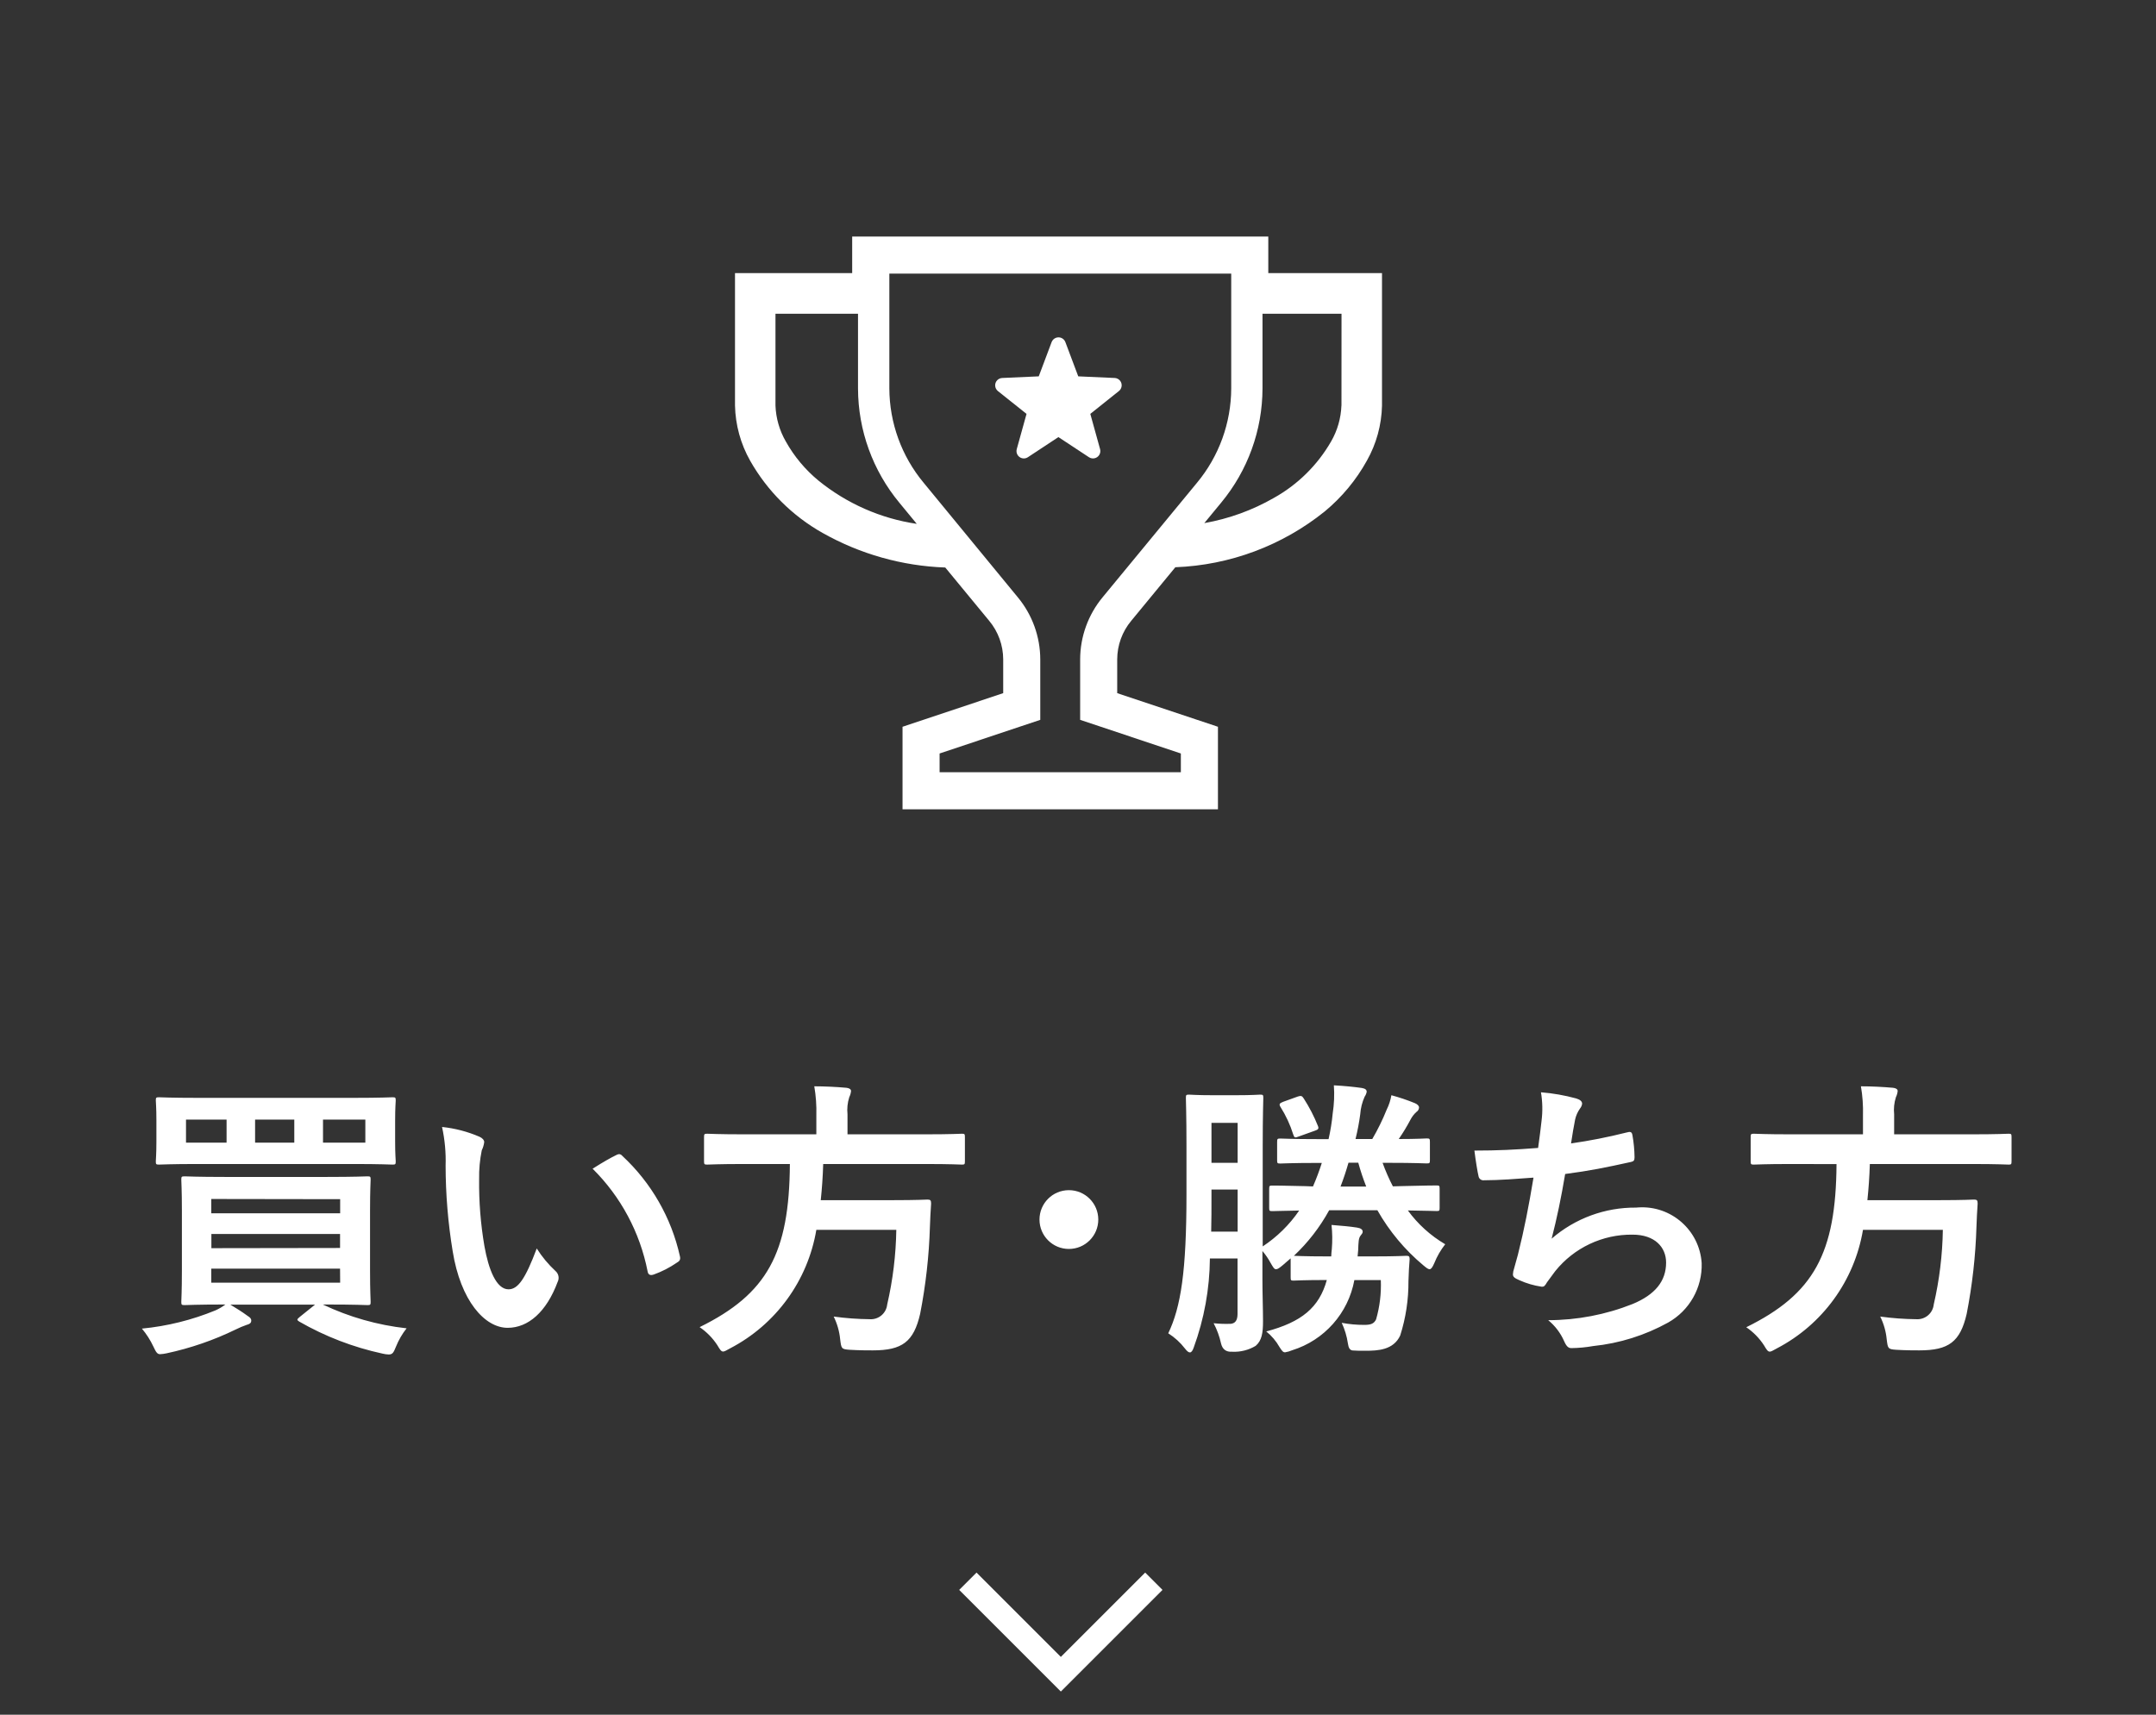
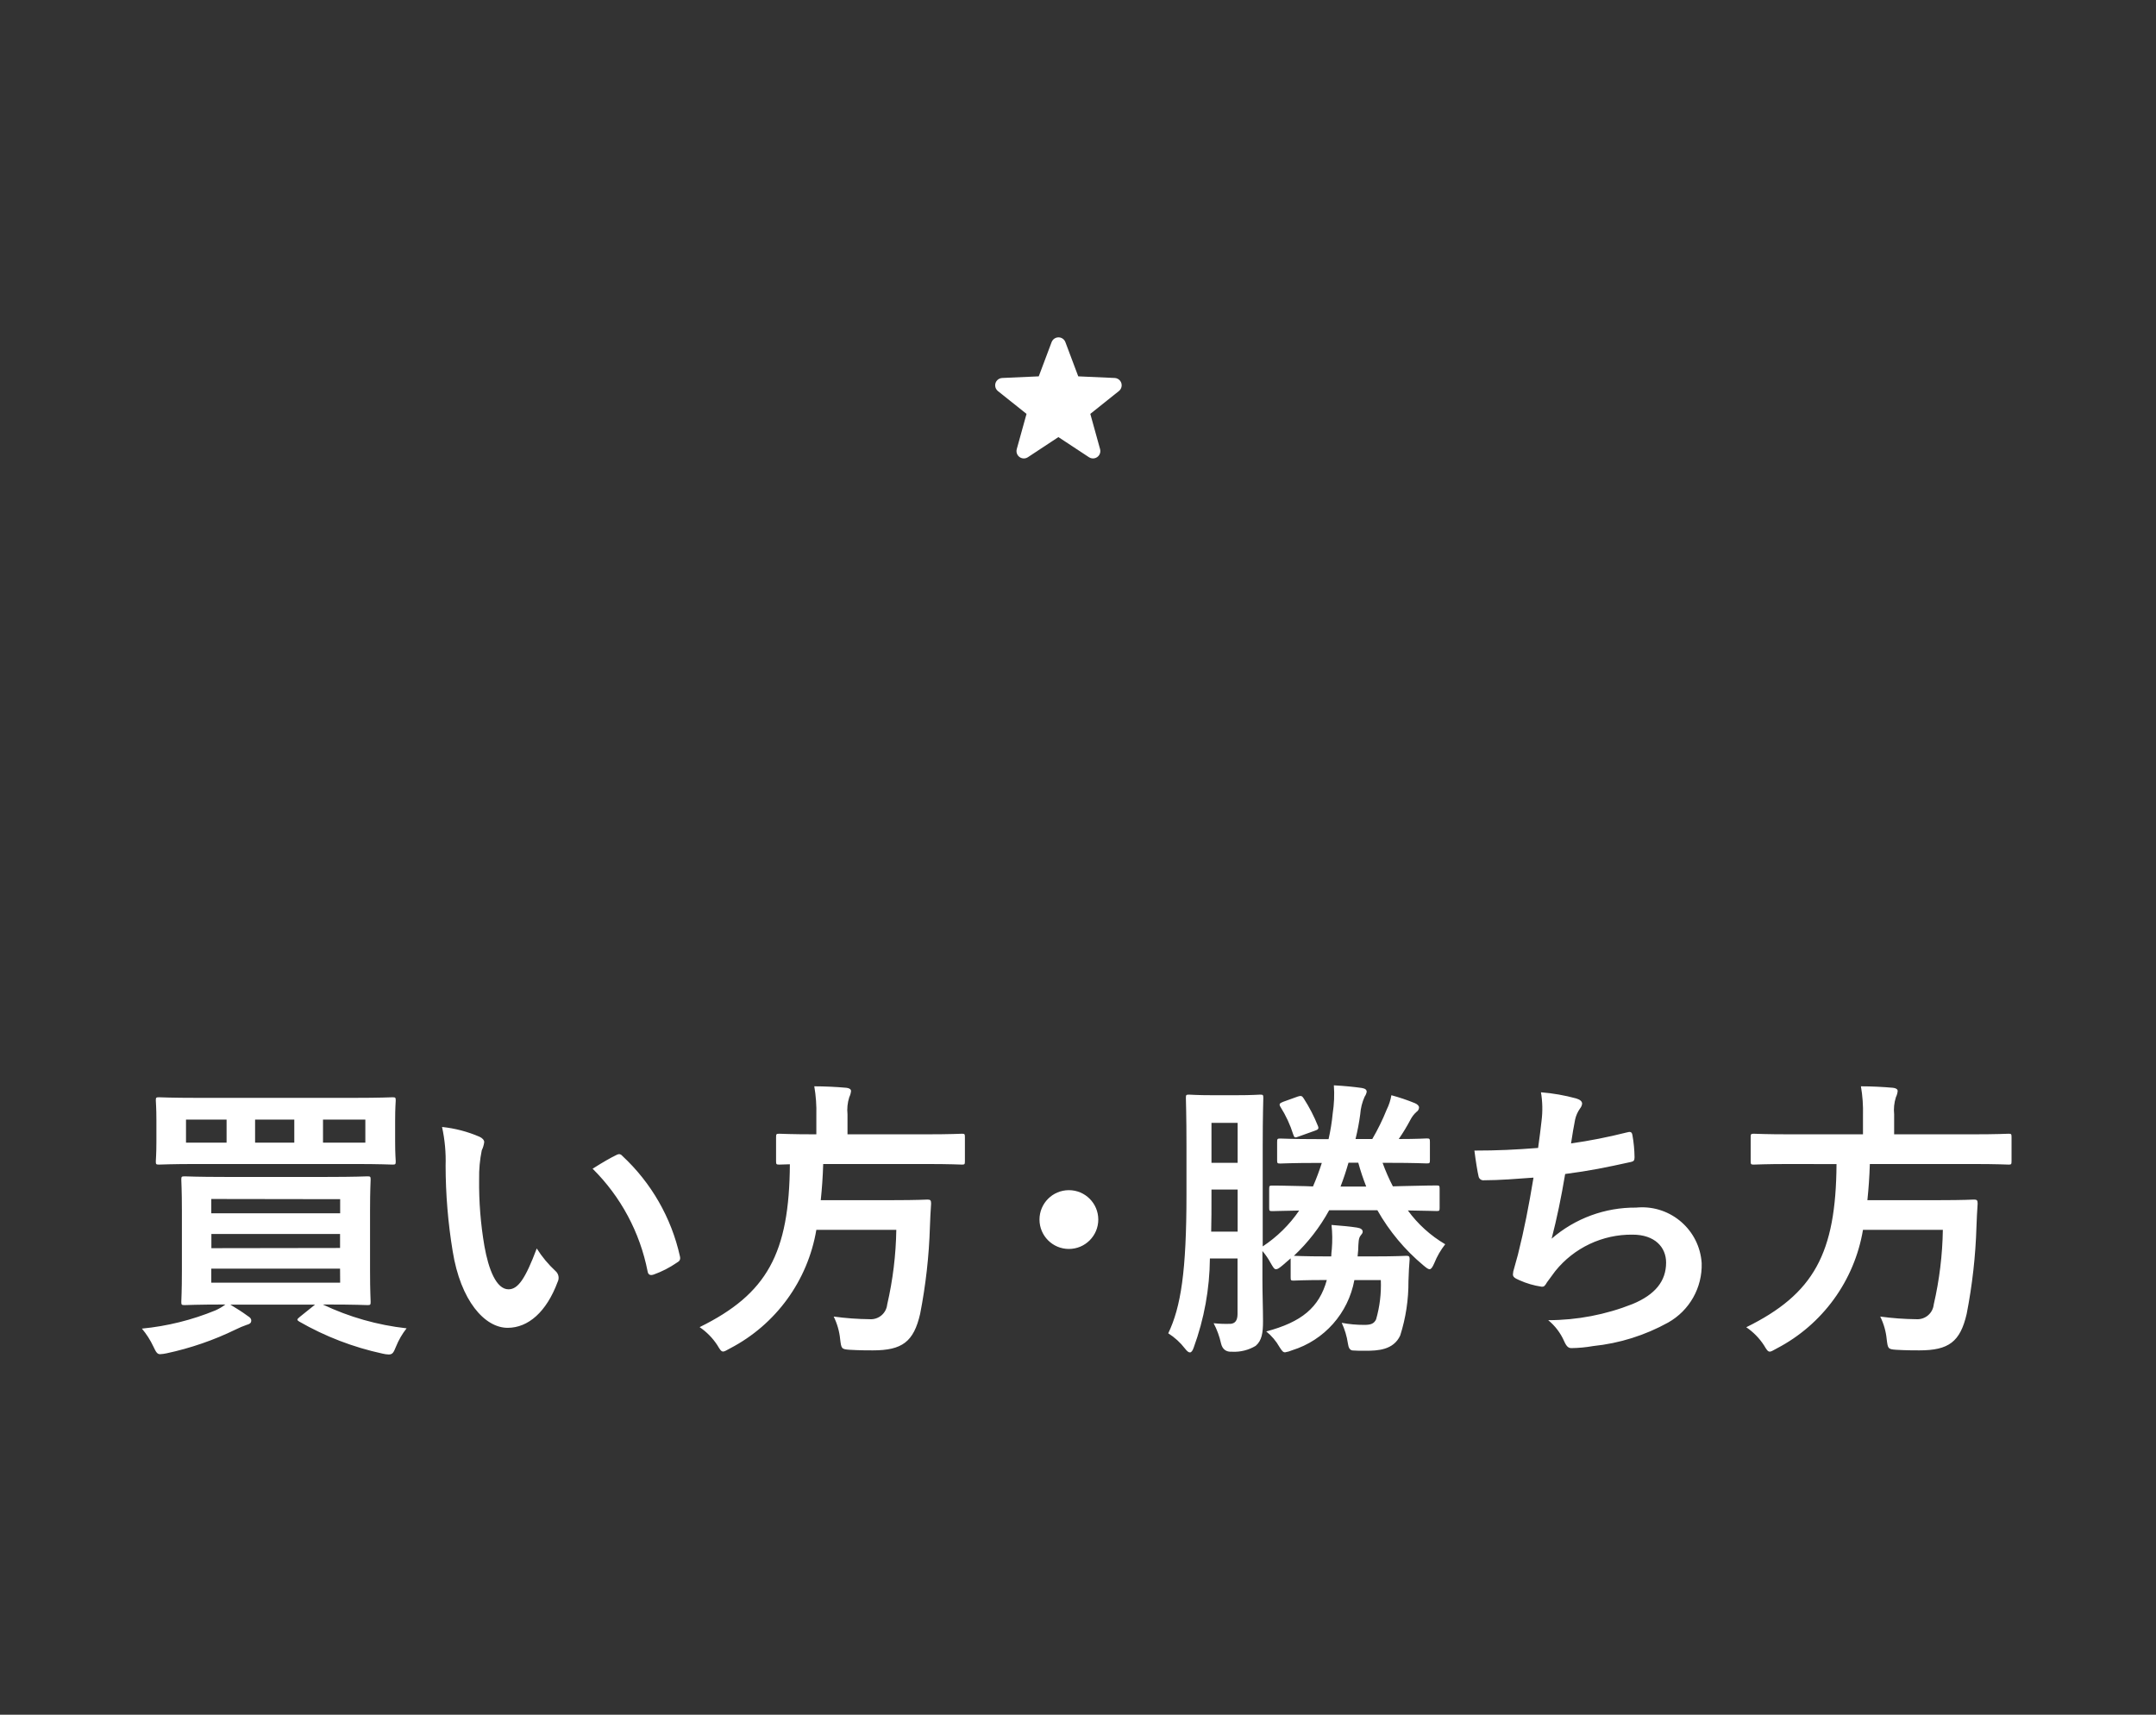
<svg xmlns="http://www.w3.org/2000/svg" id="_レイヤー_1" data-name="レイヤー_1" version="1.1" viewBox="0 0 88 70">
  <rect x="0" y="0" width="88" height="70" fill="#333333" stroke="none" />
  <defs>
    <style>
      .st0 {
        fill: none;
      }

      .st1 {
        fill: #fff;
      }

      .st2 {
        clip-path: url(#clippath);
      }
    </style>
    <clipPath id="clippath">
      <rect class="st0" width="88" height="70" />
    </clipPath>
  </defs>
  <g class="st2">
    <g>
      <g>
        <path class="st1" d="M45.504,15.431l-1.494-.067-.526-1.4c-.059-.155-.233-.232-.388-.172-.079.03-.142.093-.172.172l-.526,1.4-1.495.067c-.165.009-.293.15-.284.315.004.085.045.164.111.218l1.169.933-.4,1.442c-.042.16.053.324.214.367.081.021.168.008.238-.038l1.249-.824,1.249.823c.139.09.325.05.415-.089.046-.071.06-.158.038-.24l-.4-1.442,1.169-.933c.129-.104.149-.293.045-.422-.054-.066-.133-.107-.218-.111l.006.001Z" />
-         <path class="st1" d="M51.767,11.149v-1.492h-16.984v1.492h-4.783v5.406c.017.79.229,1.564.618,2.253h0c.699,1.233,1.721,2.252,2.956,2.948l.021.012-.02-.012c1.532.865,3.249,1.35,5.007,1.412l1.792,2.175h0c.369.442.571.999.573,1.574v1.38l-4.109,1.373v3.368h12.874v-3.368l-4.112-1.373v-1.38c.002-.575.204-1.132.573-1.574l1.8-2.186c2.226-.084,4.365-.883,6.1-2.28h0c.696-.577,1.279-1.278,1.717-2.069h0c.388-.687.6-1.459.618-2.248v-5.411h-4.641ZM33.4,19.614c-.538-.445-.988-.986-1.328-1.595-.257-.446-.401-.948-.42-1.463v-3.748h3.369v3.052c.004,1.705.602,3.355,1.691,4.667l.707.859c-1.475-.218-2.863-.831-4.019-1.772ZM45.006,24.381c-.591.713-.916,1.61-.918,2.536v2.47l4.11,1.373v.765h-9.847v-.765l4.109-1.373v-2.47c-.002-.927-.327-1.823-.919-2.536l-3.841-4.673c-.901-1.083-1.396-2.447-1.4-3.856v-4.683h13.954v4.687c-.004,1.409-.499,2.773-1.4,3.856l-3.848,4.669ZM54.752,16.557c-.019.515-.163,1.017-.42,1.463-.555.965-1.361,1.761-2.332,2.304-.881.506-1.843.855-2.844,1.031l.684-.83c1.089-1.312,1.687-2.962,1.691-4.667v-3.05h3.225c-.002.831-.002,2.289-.002,3.748l-.002.001Z" />
      </g>
-       <path class="st1" d="M13.328,53.255c1.176,0,1.6.024,1.668.024.12,0,.132-.012.132-.132,0-.084-.024-.432-.024-1.26v-2.472c0-.828.024-1.188.024-1.26,0-.12-.012-.132-.132-.132-.072,0-.492.024-1.668.024h-4.128c-1.164,0-1.584-.024-1.656-.024-.132,0-.144.012-.144.132,0,.084.024.432.024,1.26v2.472c0,.828-.024,1.176-.024,1.26,0,.12.012.132.144.132.072,0,.492-.024,1.656-.024-.126.096-.263.176-.408.24-.958.394-1.969.645-3,.744.187.223.345.469.468.732.108.228.156.312.276.312.089-.005.177-.017.264-.036.976-.209,1.923-.535,2.82-.972.148-.074.3-.138.456-.192.144-.036.18-.1.18-.168s-.024-.12-.156-.2c-.228-.168-.444-.3-.7-.456h3.46l-.612.492c-.132.108-.144.132-.036.2,1.059.609,2.206,1.05,3.4,1.308.083.021.167.033.252.036.156,0,.2-.072.3-.324.108-.267.253-.518.432-.744-1.186-.131-2.342-.46-3.42-.972l.152 0ZM8.628,50.955v-.58h5.252v.572l-5.252.008ZM13.884,48.955v.576h-5.26v-.584l5.26.008ZM13.884,52.363h-5.26v-.572h5.256l.004.572ZM8.1,44.819c-1.128,0-1.536-.024-1.608-.024-.12,0-.132.012-.132.132,0,.072.024.276.024.828v.84c0,.54-.024.732-.024.816,0,.12.012.132.132.132.072,0,.48-.024,1.608-.024h6.312c1.128,0,1.536.024,1.608.024.12,0,.132-.012.132-.132,0-.072-.024-.276-.024-.816v-.84c0-.552.024-.756.024-.828,0-.12-.012-.132-.132-.132-.072,0-.48.024-1.608.024l-6.312-0ZM14.912,46.647h-1.728v-.94h1.728v.94ZM7.592,46.647v-.94h1.656v.94h-1.656ZM10.412,46.647v-.94h1.6v.94h-1.6ZM18.044,46.011c.112.516.161,1.044.144,1.572.002,1.17.098,2.338.288,3.492.324,2.028,1.308,3.132,2.244,3.132.84,0,1.584-.648,2.04-1.872.077-.15.043-.333-.084-.444-.295-.273-.554-.584-.768-.924-.468,1.248-.768,1.668-1.152,1.668-.5,0-.816-.816-.984-1.764-.155-.904-.227-1.819-.216-2.736-.007-.395.029-.789.108-1.176.052-.106.086-.219.1-.336,0-.084-.084-.168-.192-.216-.486-.21-1.001-.345-1.528-.4l-0.0.004ZM24.188,47.711c1.151,1.14,1.932,2.599,2.244,4.188.024.144.108.18.252.132.331-.119.646-.28.936-.48.1-.06.168-.108.132-.264-.349-1.574-1.17-3.004-2.352-4.1-.032-.042-.08-.068-.132-.072-.047.007-.092.023-.132.048-.192.092-.492.26-.948.548ZM32.24,47.519c-.024,3.648-.924,5.3-3.684,6.66.286.194.531.443.72.732.108.18.156.264.24.264.06,0,.132-.048.288-.132,1.865-.972,3.167-2.762,3.516-4.836h3.264c-.016,1.026-.141,2.048-.372,3.048-.037.358-.349.622-.708.6-.494-.005-.987-.041-1.476-.108.143.289.233.603.264.924.048.384.048.408.384.432.4.024.732.024.948.024,1.2,0,1.668-.348,1.932-1.488.23-1.175.364-2.367.4-3.564.012-.3.024-.624.048-.936,0-.132-.024-.168-.144-.168-.072,0-.408.024-1.416.024h-2.944c.048-.456.084-.948.1-1.476h4.152c1.08,0,1.44.024,1.512.024.108,0,.12-.012.12-.144v-.972c0-.132-.012-.144-.12-.144-.072,0-.432.024-1.512.024h-3.16v-.816c-.025-.236-0-.474.072-.7.039-.079.063-.164.072-.252,0-.072-.072-.12-.192-.132-.408-.036-.876-.06-1.308-.06.067.39.095.785.084,1.18v.78h-2.94c-1.068,0-1.428-.024-1.512-.024-.12,0-.132.012-.132.144v.972c0,.132.012.144.132.144.084,0,.444-.024,1.512-.024l1.86 0ZM43.628,48.587c-.663 0-1.2.537-1.2,1.2s.537,1.2,1.2,1.2c.663-0,1.2-.537,1.2-1.2s-.537-1.2-1.2-1.2h0ZM58.76,48.527c0-.12-.012-.132-.12-.132-.072,0-.4,0-1.344.024l-.444.012c-.161-.31-.301-.631-.42-.96h.24c1.1,0,1.488.024,1.56.024.12,0,.132-.012.132-.132v-.744c0-.132-.012-.144-.132-.144-.06,0-.372.024-1.14.024.176-.254.336-.519.48-.792.061-.117.142-.223.24-.312.063-.039.104-.106.108-.18,0-.072-.06-.132-.168-.18-.313-.128-.634-.236-.96-.324-.035.204-.099.402-.192.588-.166.414-.363.815-.588,1.2h-.684c.082-.332.147-.669.192-1.008.017-.249.078-.493.18-.72.042-.06.071-.128.084-.2,0-.084-.06-.132-.2-.156-.336-.048-.708-.084-1.14-.108.028.385.011.771-.048,1.152-.033.351-.09.7-.168,1.044h-.408c-1.1,0-1.488-.024-1.56-.024-.12,0-.132.012-.132.144v.744c0,.12.012.132.132.132.072,0,.456-.024,1.56-.024h.132c-.103.326-.224.646-.36.96l-.312-.012c-.948-.024-1.272-.024-1.344-.024-.12,0-.132.012-.132.132v.78c0,.12.012.132.132.132.06,0,.336-.012,1.092-.024-.396.58-.902,1.077-1.488,1.464v-4.084c0-1.248.024-1.908.024-1.98,0-.12-.012-.132-.132-.132-.084,0-.288.024-1,.024h-.924c-.684,0-.888-.024-.972-.024-.12,0-.132.012-.132.132,0,.084.024.732.024,1.98v1.956c0,3.144-.228,4.6-.744,5.676.263.166.495.377.684.624.084.108.144.156.2.156s.108-.06.156-.2c.426-1.165.649-2.395.66-3.636h1.128v2.268c0,.288-.12.384-.276.4-.234.009-.468.001-.7-.024.136.257.237.532.3.816q.084.372.456.348c.337.017.671-.067.96-.24.252-.216.3-.528.3-1.008s-.024-1.128-.024-1.68v-1.184c.13.151.242.316.336.492.1.168.144.252.216.252s.132-.048.252-.144l.348-.3v.776c0,.12.012.132.12.132.072,0,.4-.024,1.356-.024-.312,1.128-1.032,1.716-2.472,2.1.219.176.402.391.54.636.1.156.144.216.228.216.099-.016.196-.045.288-.084,1.313-.408,2.291-1.511,2.54-2.864h1.08c.022.54-.043,1.08-.192,1.6-.084.18-.216.228-.48.228-.31.001-.619-.027-.924-.084.124.266.209.549.252.84.024.168.072.276.192.288s.324.012.528.012c.492,0,1.14-.024,1.416-.624.228-.718.341-1.467.336-2.22.012-.36.024-.612.048-.888,0-.12-.024-.144-.132-.144-.072,0-.4.024-1.32.024h-.672l.024-.264c.012-.312.012-.48.1-.588.048-.06.084-.1.084-.156,0-.084-.072-.144-.228-.168-.312-.048-.588-.072-1.044-.108.035.327.039.656.012.984-.013.099-.021.2-.024.3h-.168c-.96,0-1.284-.024-1.356-.024.575-.54,1.061-1.168,1.44-1.86h1.968c.486.858,1.123,1.621,1.88,2.252.12.1.192.156.252.156s.12-.084.192-.252c.111-.276.261-.534.444-.768-.597-.351-1.116-.82-1.524-1.38.816.012,1.1.024,1.176.024.108,0,.12-.012.12-.132v-.78ZM49.436,50.279c.012-.444.012-.936.012-1.476v-.24h1.068v1.716h-1.08ZM50.516,45.839v1.632h-1.068v-1.632h1.068ZM54.716,48.439c.12-.312.228-.636.324-.972h.4c.09.33.198.654.324.972h-1.048ZM53.66,46.163c.144-.048.18-.084.132-.2-.156-.39-.349-.763-.576-1.116-.072-.12-.12-.12-.24-.084l-.6.216c-.156.06-.18.1-.108.216.219.348.393.723.516,1.116.048.144.072.144.228.084l.648-.232ZM62.78,46.863c-.924.072-1.668.108-2.6.108.048.4.132.9.168,1.044.016.109.118.184.227.168 0-0.0 0-0.0.001-0.0.612,0,1.368-.06,2.016-.108-.2,1.2-.372,2.088-.636,3.144-.048.18-.1.36-.156.564-.028.077-.044.158-.048.24,0,.108.072.156.264.24.286.129.589.218.9.264.108.012.144-.036.228-.18.108-.156.228-.3.336-.456.768-.954,1.931-1.503,3.156-1.488.912,0,1.368.516,1.368,1.14,0,.756-.444,1.308-1.368,1.692-1.096.435-2.265.659-3.444.66.28.229.502.521.648.852.1.228.18.288.3.288.298-.004.595-.032.888-.084,1.074-.11,2.115-.437,3.06-.96.871-.491,1.398-1.424,1.368-2.424-.086-1.343-1.244-2.361-2.587-2.275-.03.002-.06.004-.089.007-1.265-.012-2.492.439-3.448,1.268.216-.84.384-1.644.552-2.64,1.008-.132,1.656-.264,2.688-.492.108-.024.144-.06.144-.192-.004-.298-.032-.595-.084-.888-.024-.156-.084-.168-.252-.12-.744.187-1.497.336-2.256.444.06-.42.108-.66.168-.984.037-.16.105-.311.2-.444.045-.055.074-.122.084-.192,0-.1-.084-.168-.24-.216-.471-.129-.953-.213-1.44-.252.065.385.073.777.024,1.164-.032.292-.08.684-.14,1.104v.004ZM74.96,47.523c-.024,3.648-.924,5.3-3.684,6.66.286.194.531.443.72.732.108.18.156.264.24.264.06,0,.132-.048.288-.132,1.866-.973,3.168-2.765,3.516-4.84h3.26c-.016,1.026-.141,2.048-.372,3.048-.037.358-.349.622-.708.6-.494-.005-.987-.041-1.476-.108.143.289.233.603.264.924.048.384.048.408.384.432.4.024.732.024.948.024,1.2,0,1.668-.348,1.932-1.488.23-1.175.364-2.367.4-3.564.012-.3.024-.624.048-.936,0-.132-.024-.168-.144-.168-.072,0-.408.024-1.416.024h-2.94c.048-.456.084-.948.1-1.476h4.152c1.08,0,1.44.024,1.512.024.108,0,.12-.012.12-.144v-.972c0-.132-.012-.144-.12-.144-.072,0-.432.024-1.512.024h-3.16v-.816c-.025-.236-0-.474.072-.7.039-.079.063-.164.072-.252,0-.072-.072-.12-.192-.132-.408-.036-.876-.06-1.308-.06.067.39.095.785.084,1.18v.78h-2.94c-1.068,0-1.428-.024-1.512-.024-.12,0-.132.012-.132.144v.972c0,.132.012.144.132.144.084,0,.444-.024,1.512-.024l1.86.004Z" />
-       <path class="st1" d="M43.3,69.055l-4.149-4.149.707-.707,3.442,3.442,3.442-3.442.707.707-4.149,4.149Z" />
+       <path class="st1" d="M13.328,53.255c1.176,0,1.6.024,1.668.024.12,0,.132-.012.132-.132,0-.084-.024-.432-.024-1.26v-2.472c0-.828.024-1.188.024-1.26,0-.12-.012-.132-.132-.132-.072,0-.492.024-1.668.024h-4.128c-1.164,0-1.584-.024-1.656-.024-.132,0-.144.012-.144.132,0,.084.024.432.024,1.26v2.472c0,.828-.024,1.176-.024,1.26,0,.12.012.132.144.132.072,0,.492-.024,1.656-.024-.126.096-.263.176-.408.24-.958.394-1.969.645-3,.744.187.223.345.469.468.732.108.228.156.312.276.312.089-.005.177-.017.264-.036.976-.209,1.923-.535,2.82-.972.148-.074.3-.138.456-.192.144-.036.18-.1.18-.168s-.024-.12-.156-.2c-.228-.168-.444-.3-.7-.456h3.46l-.612.492c-.132.108-.144.132-.036.2,1.059.609,2.206,1.05,3.4,1.308.083.021.167.033.252.036.156,0,.2-.072.3-.324.108-.267.253-.518.432-.744-1.186-.131-2.342-.46-3.42-.972l.152 0ZM8.628,50.955v-.58h5.252v.572l-5.252.008ZM13.884,48.955v.576h-5.26v-.584l5.26.008ZM13.884,52.363h-5.26v-.572h5.256l.004.572ZM8.1,44.819c-1.128,0-1.536-.024-1.608-.024-.12,0-.132.012-.132.132,0,.072.024.276.024.828v.84c0,.54-.024.732-.024.816,0,.12.012.132.132.132.072,0,.48-.024,1.608-.024h6.312c1.128,0,1.536.024,1.608.024.12,0,.132-.012.132-.132,0-.072-.024-.276-.024-.816v-.84c0-.552.024-.756.024-.828,0-.12-.012-.132-.132-.132-.072,0-.48.024-1.608.024l-6.312-0ZM14.912,46.647h-1.728v-.94h1.728v.94ZM7.592,46.647v-.94h1.656v.94h-1.656ZM10.412,46.647v-.94h1.6v.94h-1.6ZM18.044,46.011c.112.516.161,1.044.144,1.572.002,1.17.098,2.338.288,3.492.324,2.028,1.308,3.132,2.244,3.132.84,0,1.584-.648,2.04-1.872.077-.15.043-.333-.084-.444-.295-.273-.554-.584-.768-.924-.468,1.248-.768,1.668-1.152,1.668-.5,0-.816-.816-.984-1.764-.155-.904-.227-1.819-.216-2.736-.007-.395.029-.789.108-1.176.052-.106.086-.219.1-.336,0-.084-.084-.168-.192-.216-.486-.21-1.001-.345-1.528-.4l-0.0.004ZM24.188,47.711c1.151,1.14,1.932,2.599,2.244,4.188.024.144.108.18.252.132.331-.119.646-.28.936-.48.1-.06.168-.108.132-.264-.349-1.574-1.17-3.004-2.352-4.1-.032-.042-.08-.068-.132-.072-.047.007-.092.023-.132.048-.192.092-.492.26-.948.548ZM32.24,47.519c-.024,3.648-.924,5.3-3.684,6.66.286.194.531.443.72.732.108.18.156.264.24.264.06,0,.132-.048.288-.132,1.865-.972,3.167-2.762,3.516-4.836h3.264c-.016,1.026-.141,2.048-.372,3.048-.037.358-.349.622-.708.6-.494-.005-.987-.041-1.476-.108.143.289.233.603.264.924.048.384.048.408.384.432.4.024.732.024.948.024,1.2,0,1.668-.348,1.932-1.488.23-1.175.364-2.367.4-3.564.012-.3.024-.624.048-.936,0-.132-.024-.168-.144-.168-.072,0-.408.024-1.416.024h-2.944c.048-.456.084-.948.1-1.476h4.152c1.08,0,1.44.024,1.512.024.108,0,.12-.012.12-.144v-.972c0-.132-.012-.144-.12-.144-.072,0-.432.024-1.512.024h-3.16v-.816c-.025-.236-0-.474.072-.7.039-.079.063-.164.072-.252,0-.072-.072-.12-.192-.132-.408-.036-.876-.06-1.308-.06.067.39.095.785.084,1.18v.78c-1.068,0-1.428-.024-1.512-.024-.12,0-.132.012-.132.144v.972c0,.132.012.144.132.144.084,0,.444-.024,1.512-.024l1.86 0ZM43.628,48.587c-.663 0-1.2.537-1.2,1.2s.537,1.2,1.2,1.2c.663-0,1.2-.537,1.2-1.2s-.537-1.2-1.2-1.2h0ZM58.76,48.527c0-.12-.012-.132-.12-.132-.072,0-.4,0-1.344.024l-.444.012c-.161-.31-.301-.631-.42-.96h.24c1.1,0,1.488.024,1.56.024.12,0,.132-.012.132-.132v-.744c0-.132-.012-.144-.132-.144-.06,0-.372.024-1.14.024.176-.254.336-.519.48-.792.061-.117.142-.223.24-.312.063-.039.104-.106.108-.18,0-.072-.06-.132-.168-.18-.313-.128-.634-.236-.96-.324-.035.204-.099.402-.192.588-.166.414-.363.815-.588,1.2h-.684c.082-.332.147-.669.192-1.008.017-.249.078-.493.18-.72.042-.06.071-.128.084-.2,0-.084-.06-.132-.2-.156-.336-.048-.708-.084-1.14-.108.028.385.011.771-.048,1.152-.033.351-.09.7-.168,1.044h-.408c-1.1,0-1.488-.024-1.56-.024-.12,0-.132.012-.132.144v.744c0,.12.012.132.132.132.072,0,.456-.024,1.56-.024h.132c-.103.326-.224.646-.36.96l-.312-.012c-.948-.024-1.272-.024-1.344-.024-.12,0-.132.012-.132.132v.78c0,.12.012.132.132.132.06,0,.336-.012,1.092-.024-.396.58-.902,1.077-1.488,1.464v-4.084c0-1.248.024-1.908.024-1.98,0-.12-.012-.132-.132-.132-.084,0-.288.024-1,.024h-.924c-.684,0-.888-.024-.972-.024-.12,0-.132.012-.132.132,0,.084.024.732.024,1.98v1.956c0,3.144-.228,4.6-.744,5.676.263.166.495.377.684.624.084.108.144.156.2.156s.108-.06.156-.2c.426-1.165.649-2.395.66-3.636h1.128v2.268c0,.288-.12.384-.276.4-.234.009-.468.001-.7-.024.136.257.237.532.3.816q.084.372.456.348c.337.017.671-.067.96-.24.252-.216.3-.528.3-1.008s-.024-1.128-.024-1.68v-1.184c.13.151.242.316.336.492.1.168.144.252.216.252s.132-.048.252-.144l.348-.3v.776c0,.12.012.132.12.132.072,0,.4-.024,1.356-.024-.312,1.128-1.032,1.716-2.472,2.1.219.176.402.391.54.636.1.156.144.216.228.216.099-.016.196-.045.288-.084,1.313-.408,2.291-1.511,2.54-2.864h1.08c.022.54-.043,1.08-.192,1.6-.084.18-.216.228-.48.228-.31.001-.619-.027-.924-.084.124.266.209.549.252.84.024.168.072.276.192.288s.324.012.528.012c.492,0,1.14-.024,1.416-.624.228-.718.341-1.467.336-2.22.012-.36.024-.612.048-.888,0-.12-.024-.144-.132-.144-.072,0-.4.024-1.32.024h-.672l.024-.264c.012-.312.012-.48.1-.588.048-.06.084-.1.084-.156,0-.084-.072-.144-.228-.168-.312-.048-.588-.072-1.044-.108.035.327.039.656.012.984-.013.099-.021.2-.024.3h-.168c-.96,0-1.284-.024-1.356-.024.575-.54,1.061-1.168,1.44-1.86h1.968c.486.858,1.123,1.621,1.88,2.252.12.1.192.156.252.156s.12-.084.192-.252c.111-.276.261-.534.444-.768-.597-.351-1.116-.82-1.524-1.38.816.012,1.1.024,1.176.024.108,0,.12-.012.12-.132v-.78ZM49.436,50.279c.012-.444.012-.936.012-1.476v-.24h1.068v1.716h-1.08ZM50.516,45.839v1.632h-1.068v-1.632h1.068ZM54.716,48.439c.12-.312.228-.636.324-.972h.4c.09.33.198.654.324.972h-1.048ZM53.66,46.163c.144-.048.18-.084.132-.2-.156-.39-.349-.763-.576-1.116-.072-.12-.12-.12-.24-.084l-.6.216c-.156.06-.18.1-.108.216.219.348.393.723.516,1.116.048.144.072.144.228.084l.648-.232ZM62.78,46.863c-.924.072-1.668.108-2.6.108.048.4.132.9.168,1.044.016.109.118.184.227.168 0-0.0 0-0.0.001-0.0.612,0,1.368-.06,2.016-.108-.2,1.2-.372,2.088-.636,3.144-.048.18-.1.36-.156.564-.028.077-.044.158-.048.24,0,.108.072.156.264.24.286.129.589.218.9.264.108.012.144-.036.228-.18.108-.156.228-.3.336-.456.768-.954,1.931-1.503,3.156-1.488.912,0,1.368.516,1.368,1.14,0,.756-.444,1.308-1.368,1.692-1.096.435-2.265.659-3.444.66.28.229.502.521.648.852.1.228.18.288.3.288.298-.004.595-.032.888-.084,1.074-.11,2.115-.437,3.06-.96.871-.491,1.398-1.424,1.368-2.424-.086-1.343-1.244-2.361-2.587-2.275-.03.002-.06.004-.089.007-1.265-.012-2.492.439-3.448,1.268.216-.84.384-1.644.552-2.64,1.008-.132,1.656-.264,2.688-.492.108-.024.144-.06.144-.192-.004-.298-.032-.595-.084-.888-.024-.156-.084-.168-.252-.12-.744.187-1.497.336-2.256.444.06-.42.108-.66.168-.984.037-.16.105-.311.2-.444.045-.055.074-.122.084-.192,0-.1-.084-.168-.24-.216-.471-.129-.953-.213-1.44-.252.065.385.073.777.024,1.164-.032.292-.08.684-.14,1.104v.004ZM74.96,47.523c-.024,3.648-.924,5.3-3.684,6.66.286.194.531.443.72.732.108.18.156.264.24.264.06,0,.132-.048.288-.132,1.866-.973,3.168-2.765,3.516-4.84h3.26c-.016,1.026-.141,2.048-.372,3.048-.037.358-.349.622-.708.6-.494-.005-.987-.041-1.476-.108.143.289.233.603.264.924.048.384.048.408.384.432.4.024.732.024.948.024,1.2,0,1.668-.348,1.932-1.488.23-1.175.364-2.367.4-3.564.012-.3.024-.624.048-.936,0-.132-.024-.168-.144-.168-.072,0-.408.024-1.416.024h-2.94c.048-.456.084-.948.1-1.476h4.152c1.08,0,1.44.024,1.512.024.108,0,.12-.012.12-.144v-.972c0-.132-.012-.144-.12-.144-.072,0-.432.024-1.512.024h-3.16v-.816c-.025-.236-0-.474.072-.7.039-.079.063-.164.072-.252,0-.072-.072-.12-.192-.132-.408-.036-.876-.06-1.308-.06.067.39.095.785.084,1.18v.78h-2.94c-1.068,0-1.428-.024-1.512-.024-.12,0-.132.012-.132.144v.972c0,.132.012.144.132.144.084,0,.444-.024,1.512-.024l1.86.004Z" />
    </g>
  </g>
</svg>